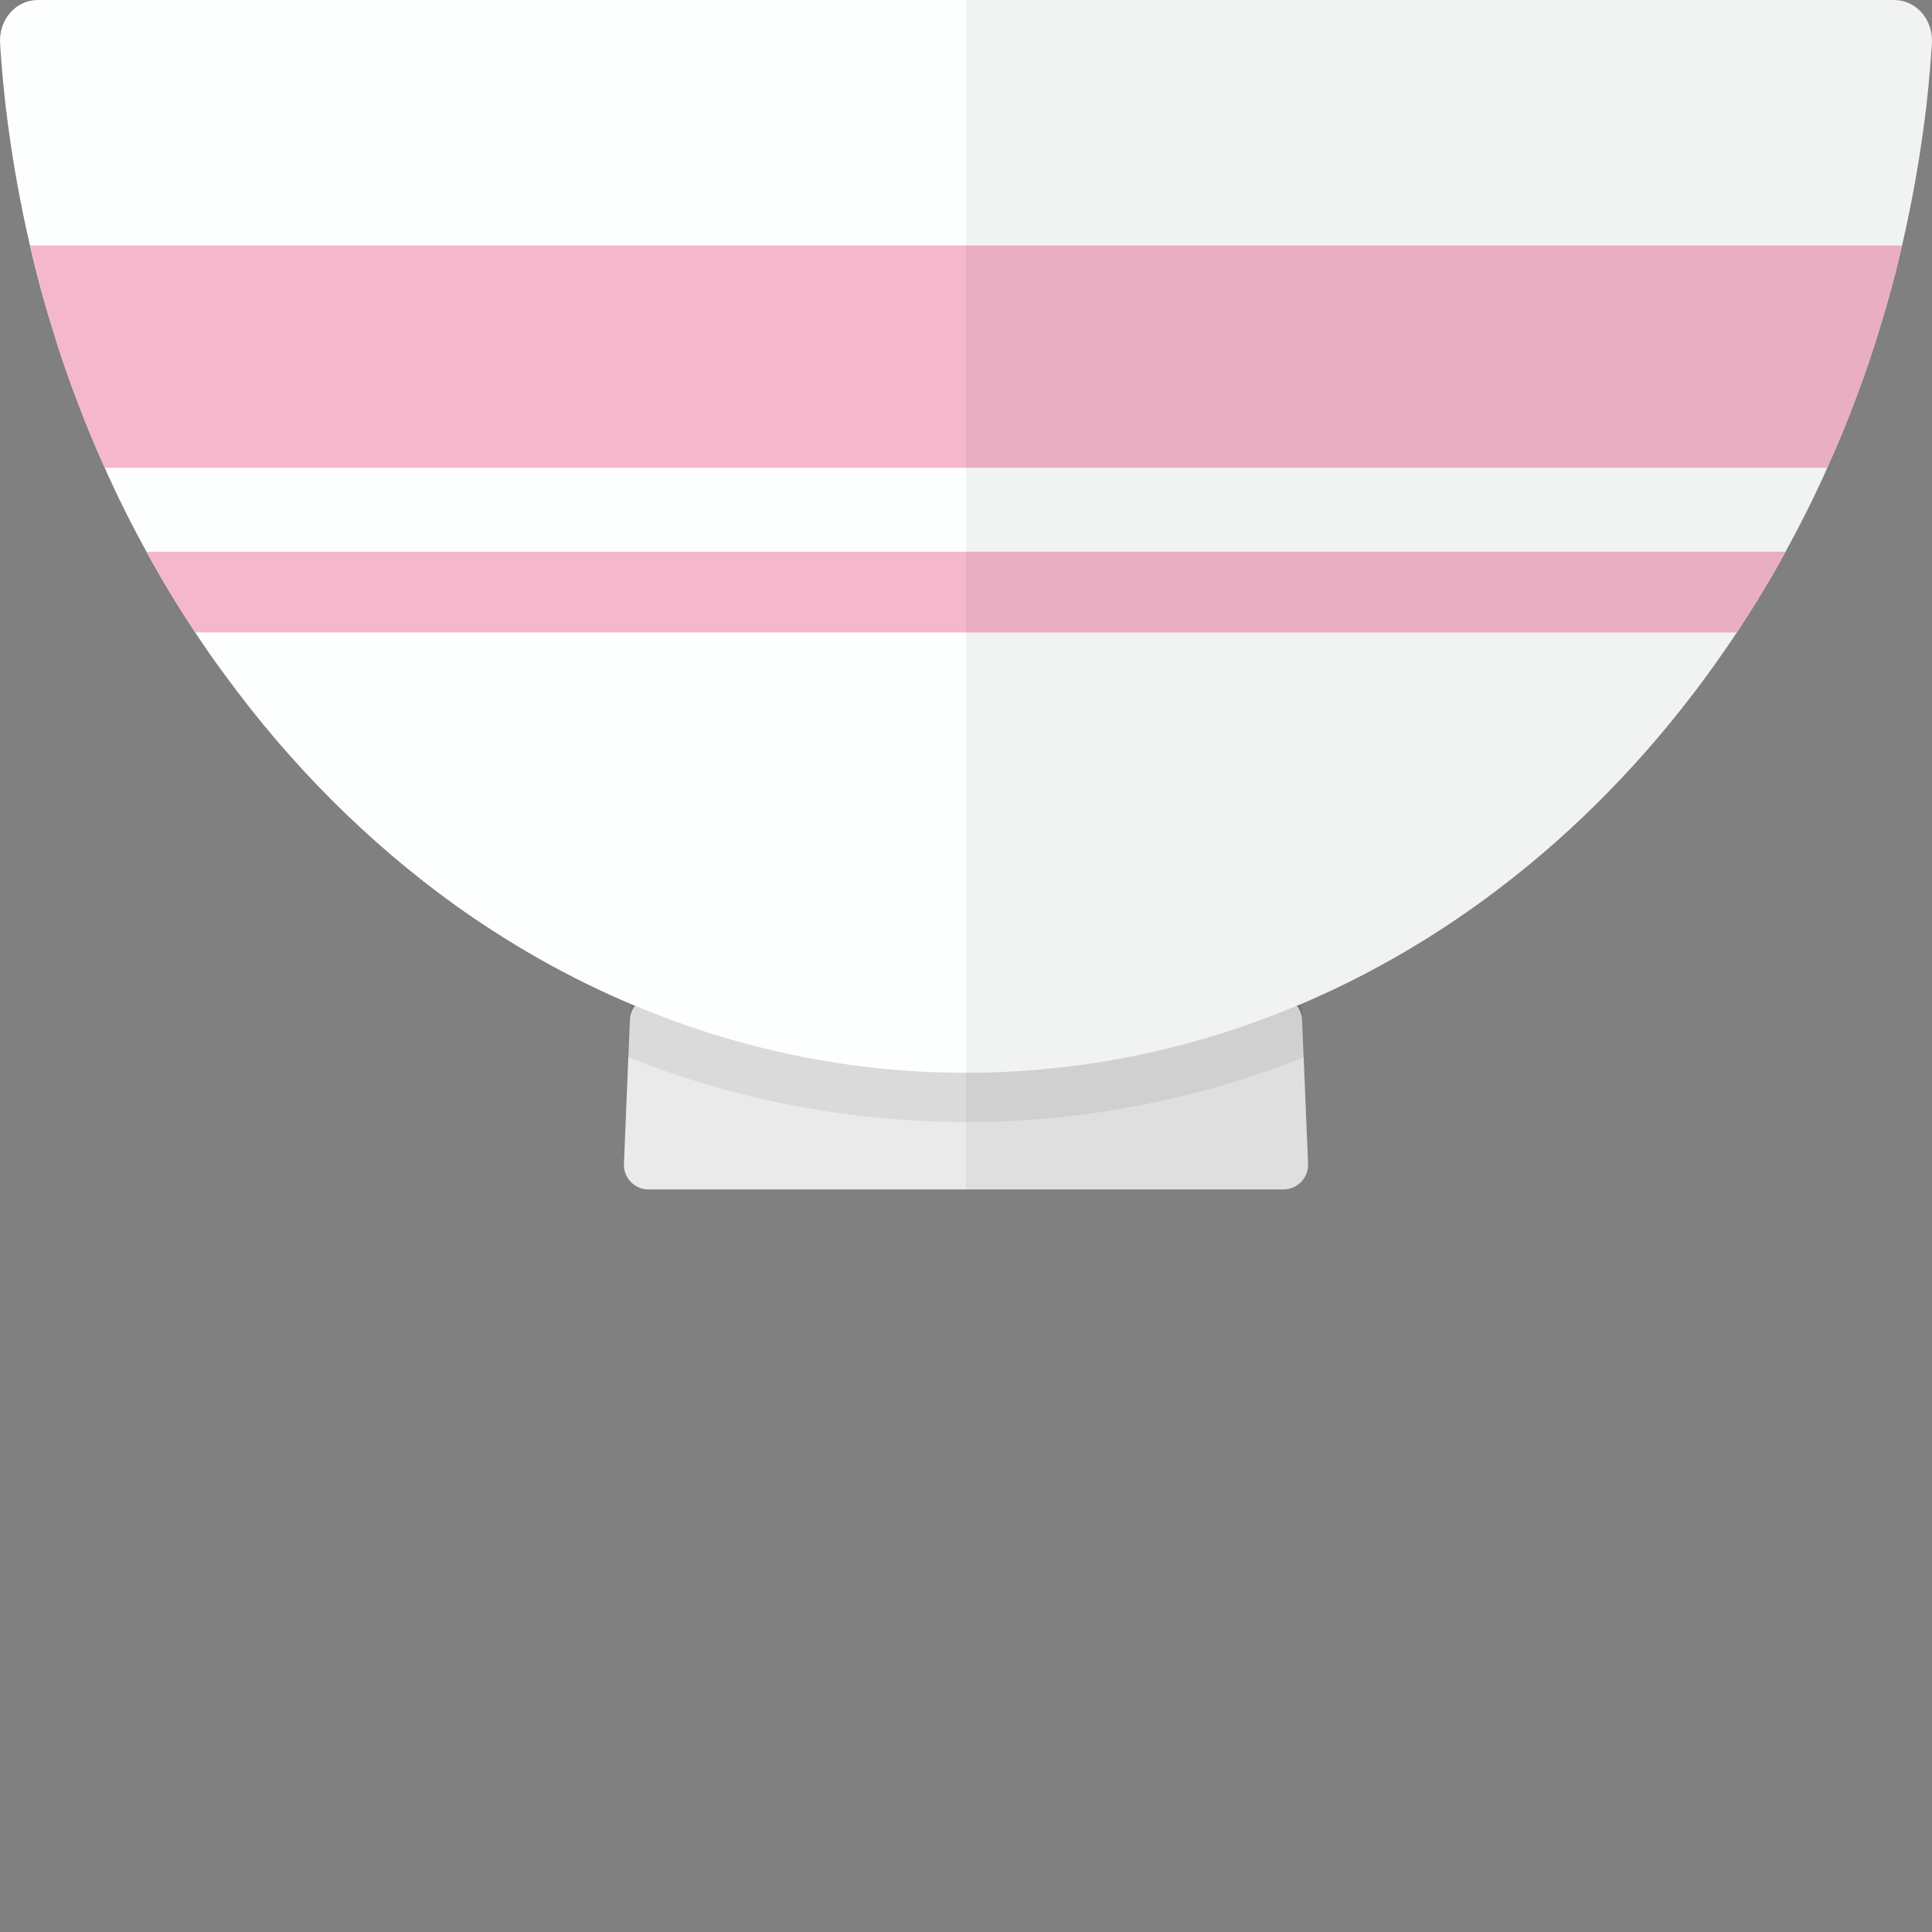
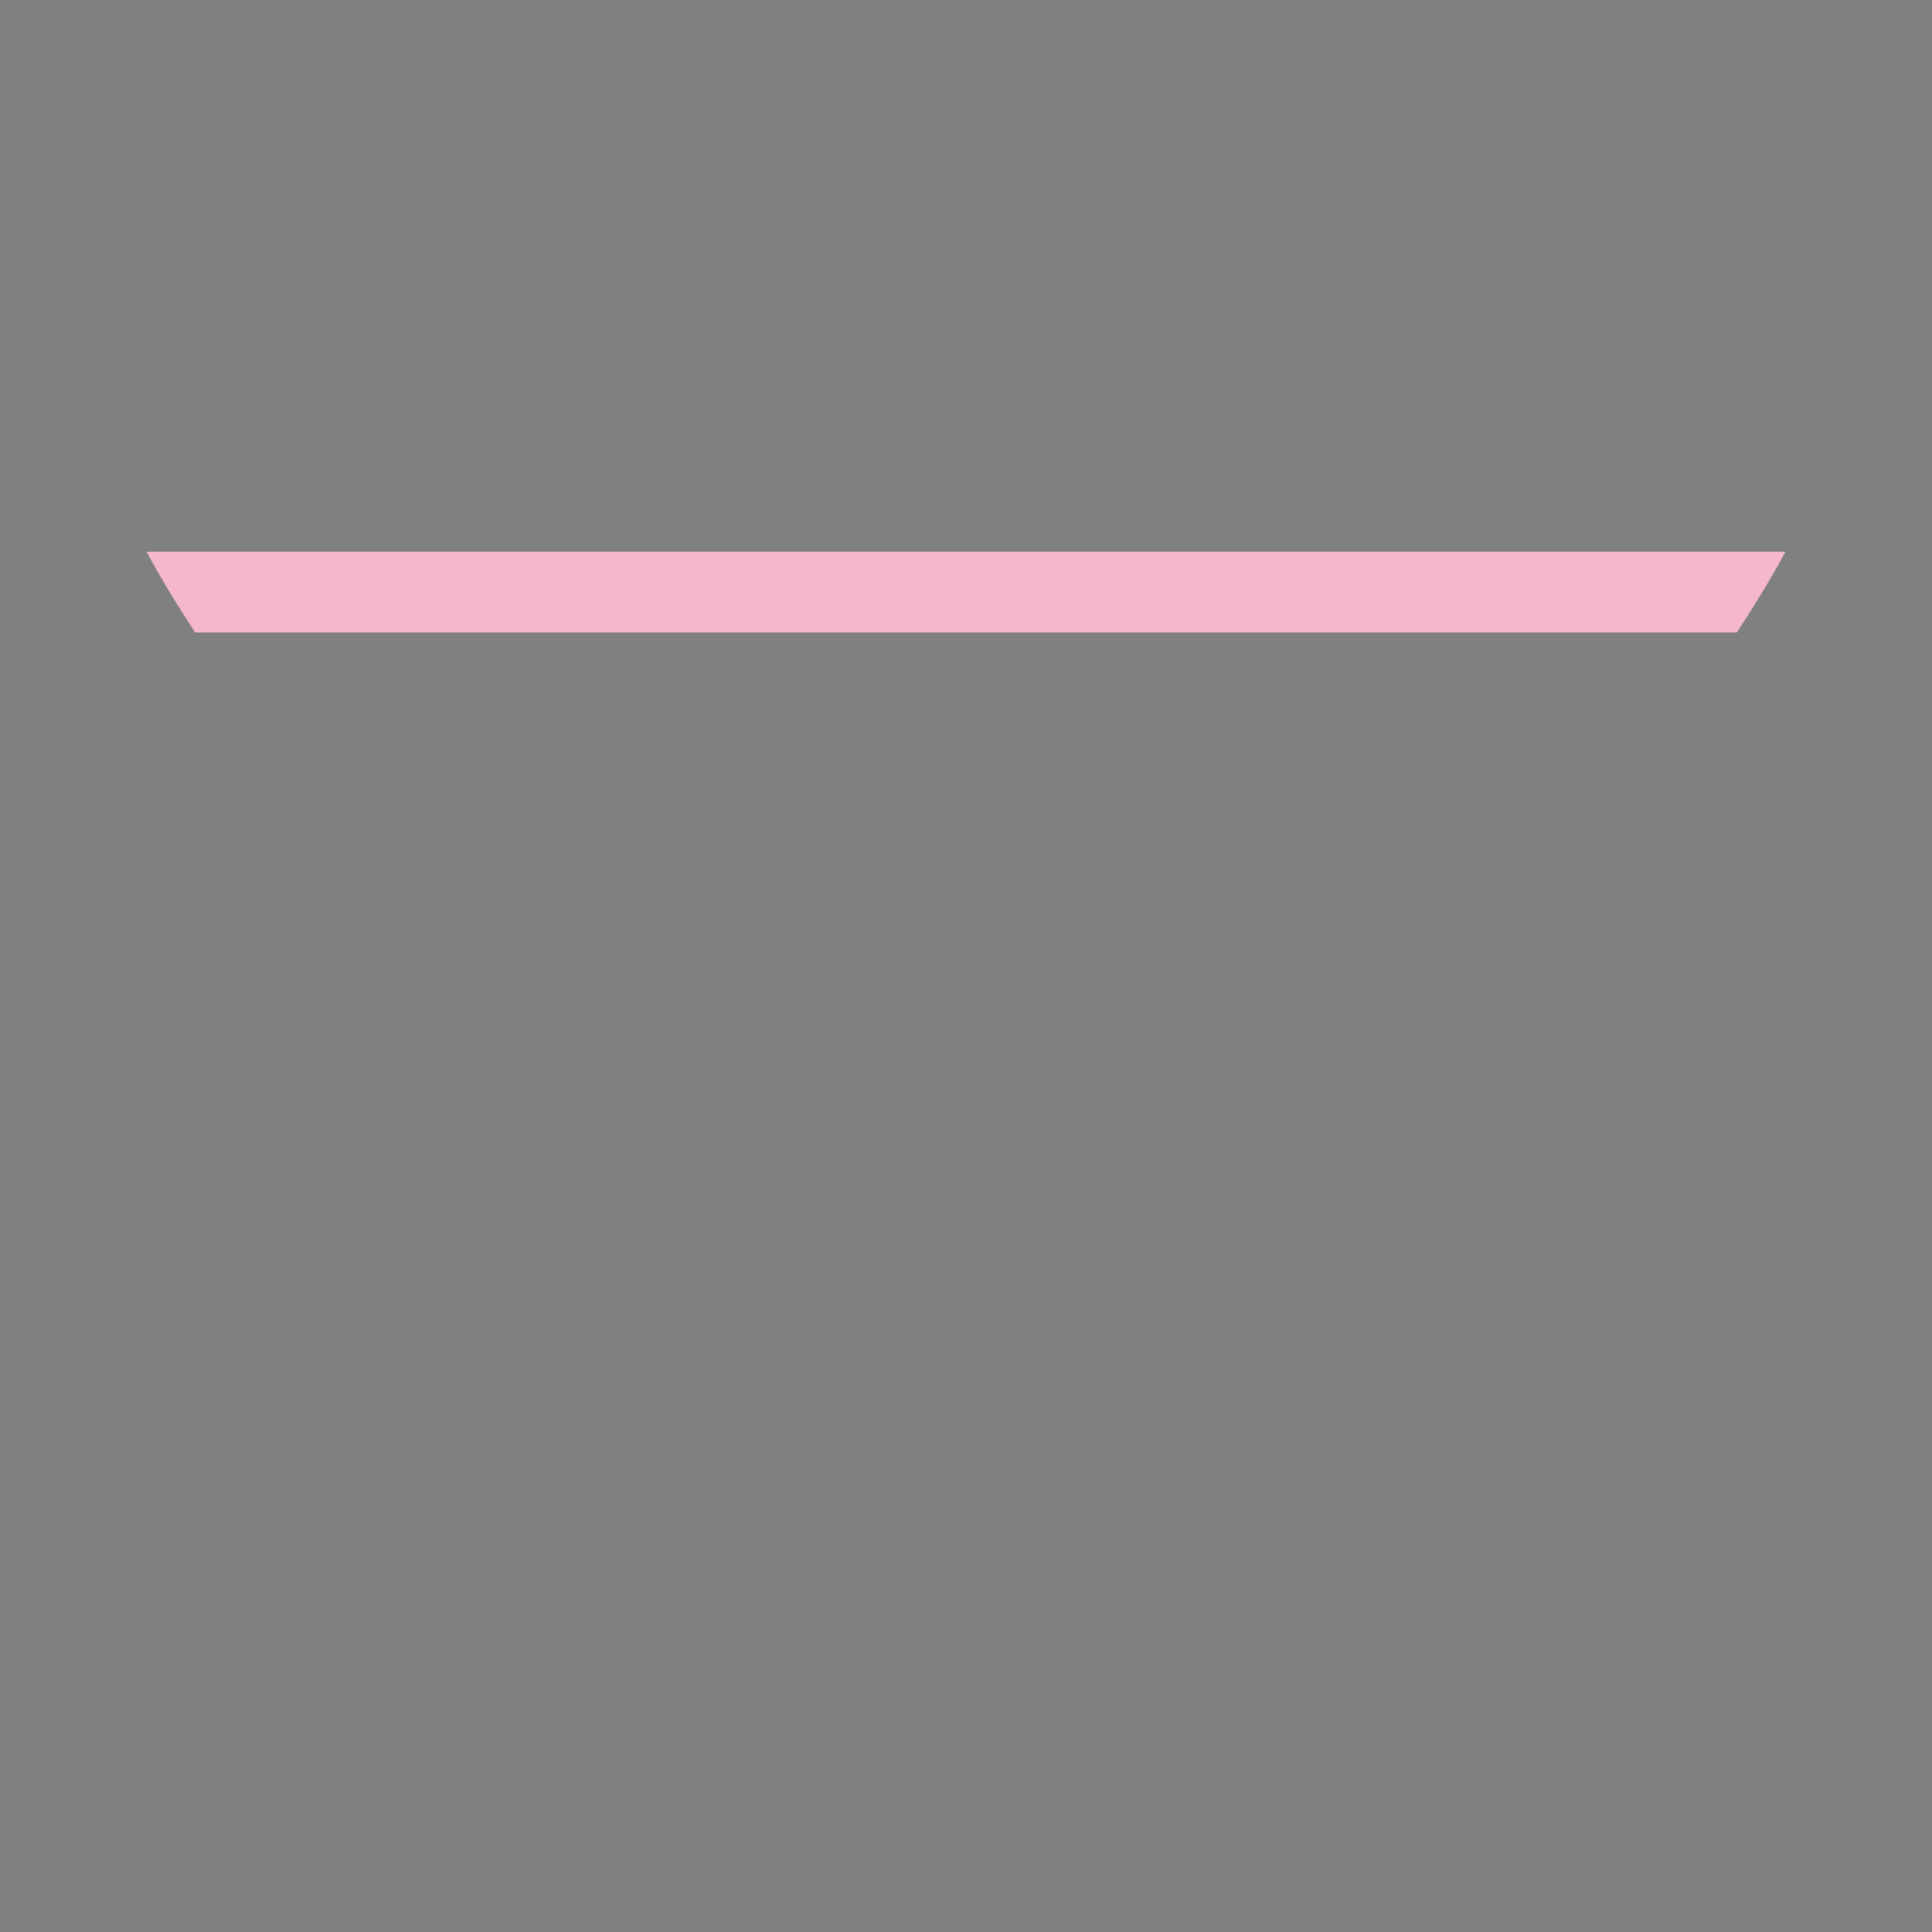
<svg xmlns="http://www.w3.org/2000/svg" height="800px" width="800px" version="1.1" id="_x36_" viewBox="0 0 512 512" xml:space="preserve">
  <rect x="0" y="0" width="512" height="512" fill="#808080" stroke="none" />
  <g>
    <g>
-       <path style="fill:#EAEAEA;" d="M345.072,270.272c-0.145-3.5-3.024-6.263-6.527-6.263h-165.09c-3.503,0-6.383,2.763-6.527,6.263    l-1.577,38.142c-0.153,3.711,2.813,6.803,6.527,6.803h168.243c3.714,0,6.681-3.092,6.527-6.803L345.072,270.272z" />
-       <path style="opacity:0.07;fill:#040000;" d="M345.564,280.156c-27.888,11.117-58.06,17.188-89.564,17.188    s-61.676-6.071-89.564-17.188l0.491-11.746c0.149-3.51,3.03-6.273,6.529-6.273h165.089c3.499,0,6.38,2.763,6.53,6.273    L345.564,280.156z" />
      <g>
-         <path style="fill:#FDFEFE;" d="M511.98,11.483c0,0-0.143,2.639-0.499,6.704c-0.214,2.782-0.57,6.276-0.999,10.128     c-1.497,12.482-3.637,24.749-6.419,36.731c-1.712,7.489-3.709,14.907-5.991,22.182c-1.926,6.348-4.065,12.624-6.419,18.758     c-2.282,6.134-4.779,12.125-7.418,17.974c-0.499,1.212-0.998,2.354-1.569,3.495c-2.924,6.419-6.134,12.624-9.486,18.758     c-3.994,7.346-8.345,14.479-12.909,21.397c-29.385,44.435-69.398,78.955-115.687,98.569c-0.357,0.143-0.642,0.285-0.927,0.357     c-27.388,11.483-56.845,17.759-87.657,17.759s-60.268-6.276-87.656-17.759c-0.285-0.071-0.571-0.214-0.927-0.357     c-16.404-6.918-32.024-15.763-46.717-26.247c-23.109-16.618-43.793-37.302-61.196-61.196c-2.71-3.637-5.278-7.346-7.774-11.126     c-4.565-6.918-8.916-14.051-12.91-21.397c-3.352-6.134-6.562-12.339-9.486-18.758c-0.571-1.141-1.07-2.282-1.569-3.495     c-2.639-5.849-5.135-11.84-7.417-17.974c-2.354-6.134-4.493-12.41-6.419-18.758c-2.282-7.275-4.279-14.693-5.991-22.182     c-2.782-11.982-4.921-24.25-6.419-36.731C0.448,18.972,0.02,11.483,0.02,11.483C-0.337,5.207,4.156,0,10.076,0h491.847     C507.843,0,512.337,5.207,511.98,11.483z" />
-         <path style="fill:#F5B7CB;" d="M504.063,65.047c-1.712,7.489-3.709,14.907-5.991,22.182c-1.926,6.348-4.065,12.624-6.419,18.758     c-2.282,6.134-4.779,12.125-7.418,17.974H27.764c-2.639-5.849-5.135-11.84-7.417-17.974c-2.354-6.134-4.493-12.41-6.419-18.758     c-2.282-7.275-4.279-14.693-5.991-22.182H504.063z" />
        <path style="fill:#F5B7CB;" d="M473.18,146.213c-3.994,7.346-8.345,14.479-12.909,21.397H51.729     c-4.565-6.918-8.916-14.051-12.91-21.397H473.18z" />
      </g>
    </g>
-     <path style="opacity:0.05;fill:#040000;" d="M501.924,0H256v315.216h84.122c3.714,0,6.681-3.092,6.528-6.803l-1.167-28.226   c0.027-0.011,0.055-0.02,0.082-0.031l-0.491-11.746c-0.034-0.789-0.246-1.523-0.532-2.214c0.016-0.007,0.026-0.01,0.042-0.016   c46.289-19.614,86.301-54.134,115.687-98.569c4.565-6.918,8.915-14.051,12.909-21.397c3.353-6.134,6.562-12.339,9.486-18.758   c0.571-1.141,1.07-2.282,1.569-3.495c2.639-5.849,5.135-11.84,7.418-17.974c2.353-6.134,4.493-12.41,6.419-18.758   c2.282-7.275,4.28-14.693,5.991-22.182c2.782-11.982,4.921-24.25,6.419-36.731c0.428-3.852,0.785-7.347,0.999-10.128   c0.357-4.065,0.499-6.704,0.499-6.704C512.337,5.207,507.843,0,501.924,0z" />
  </g>
</svg>